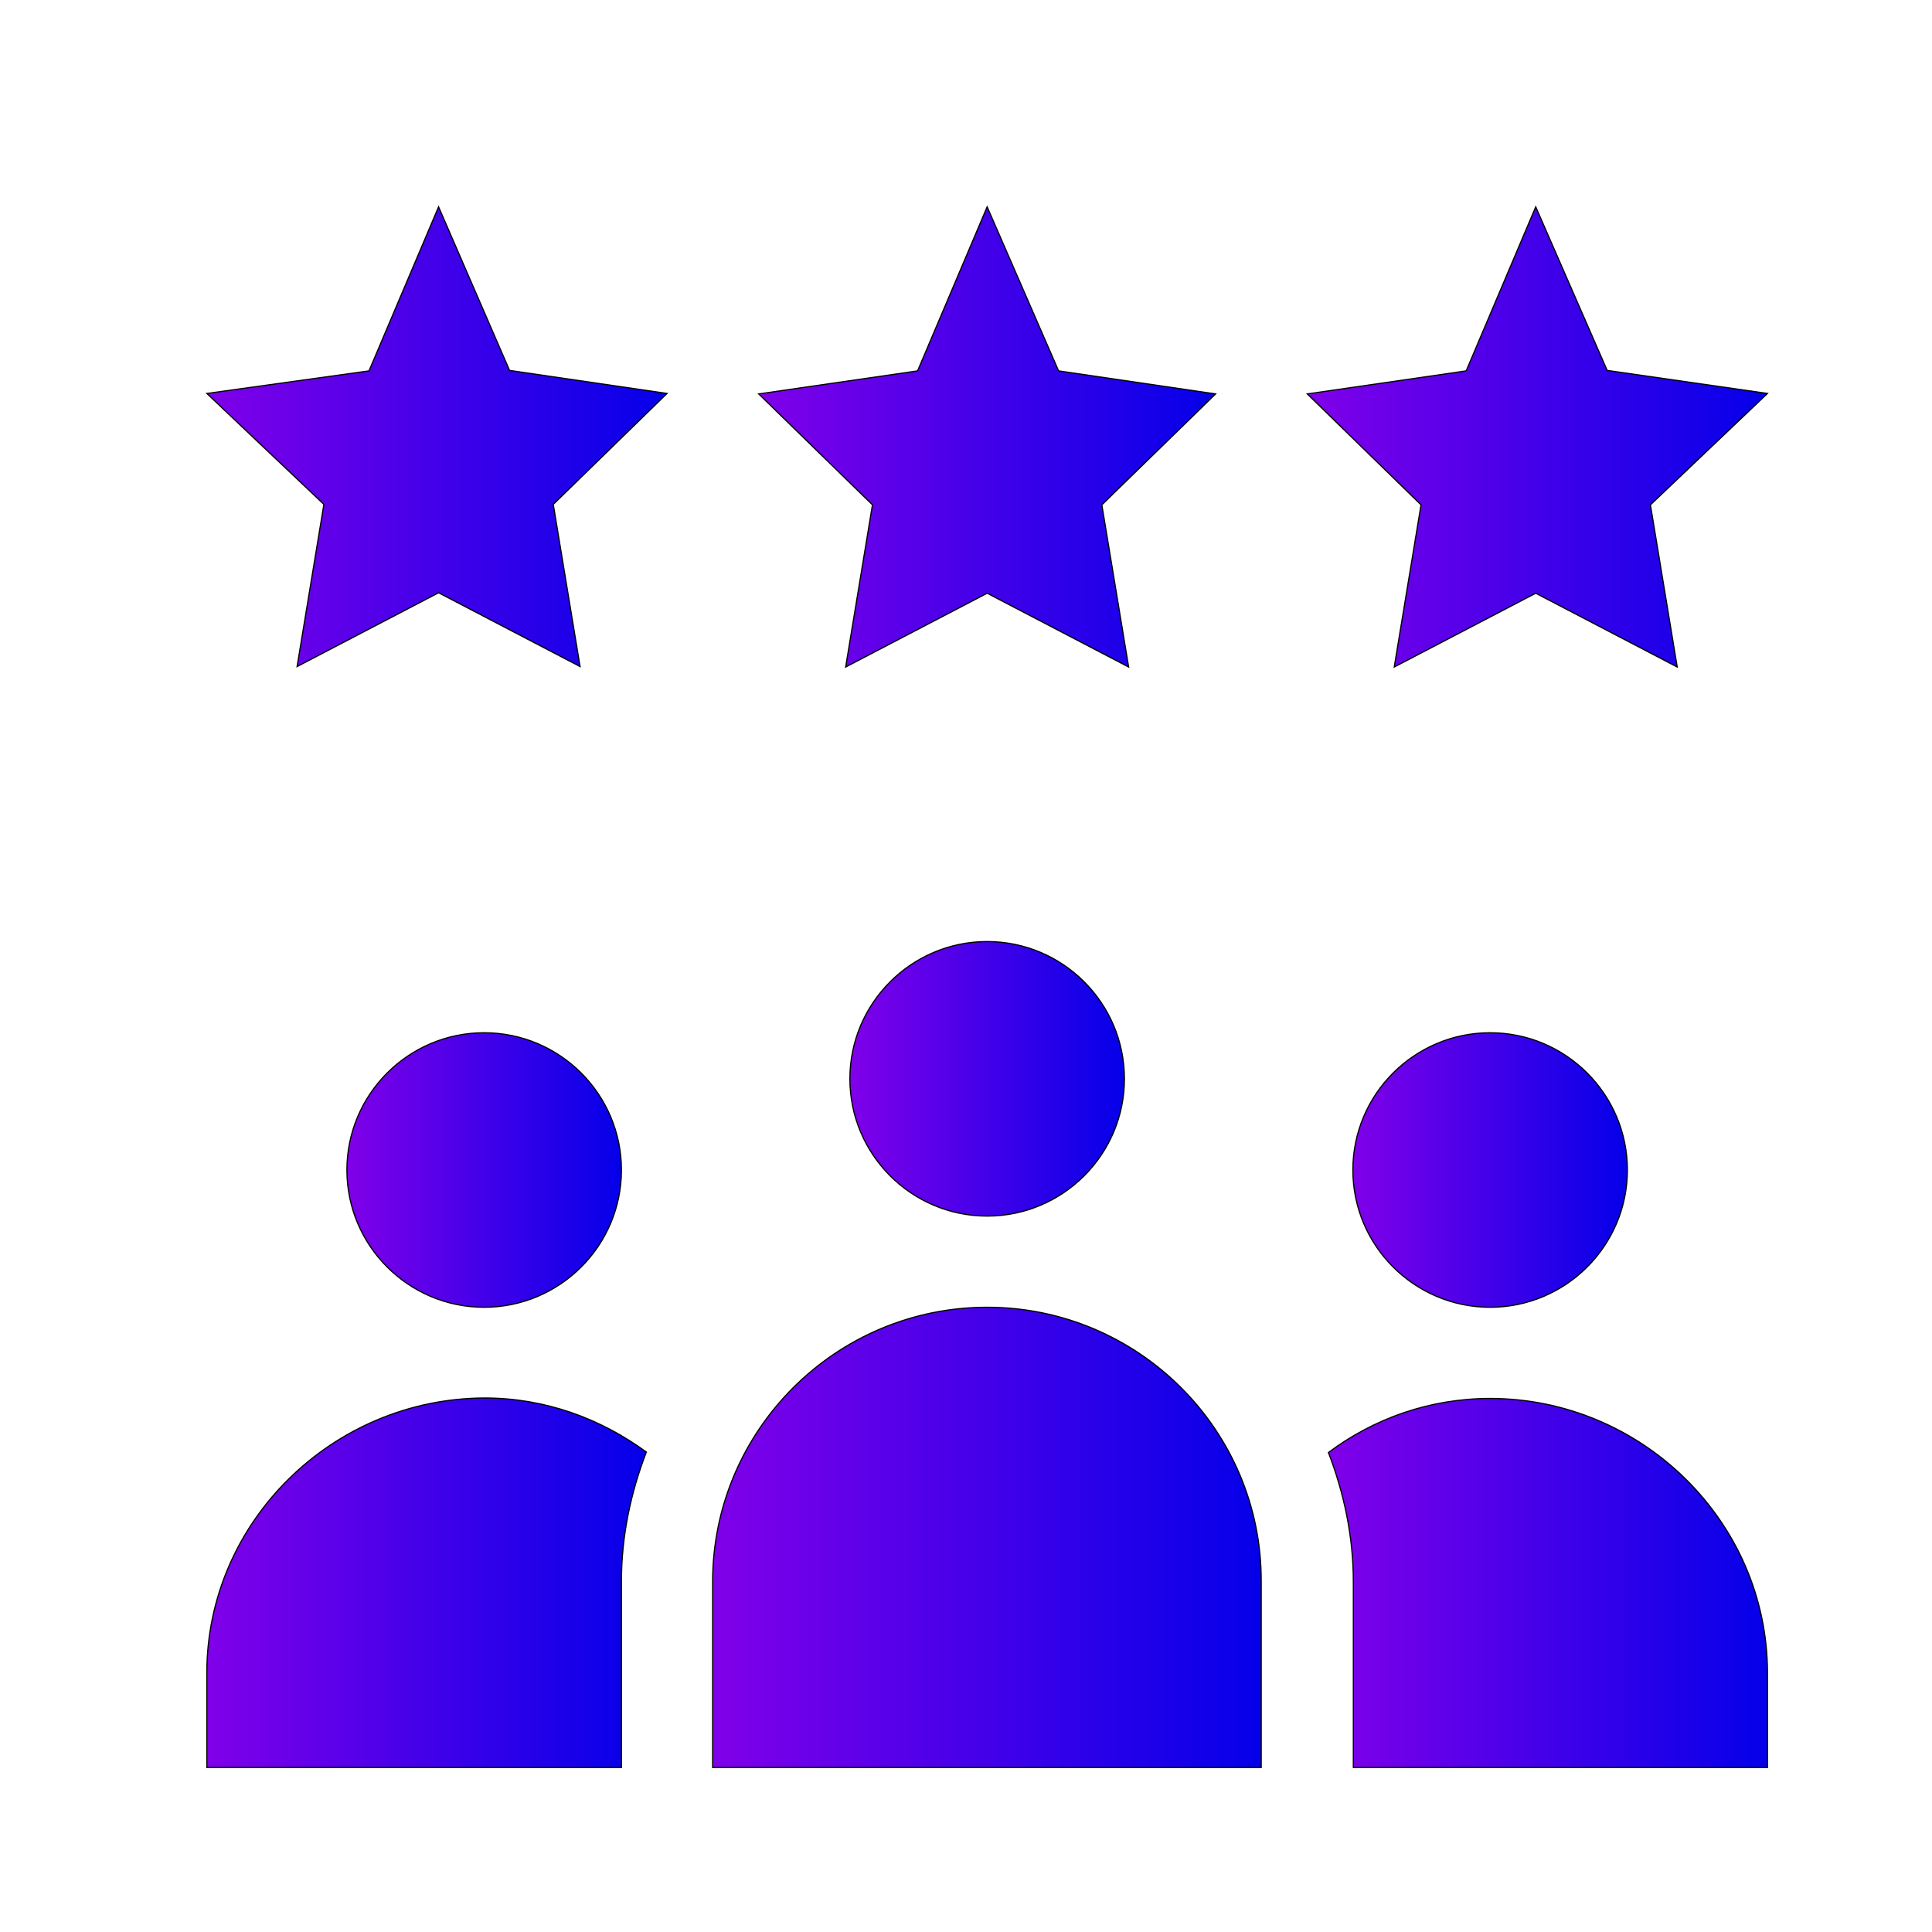
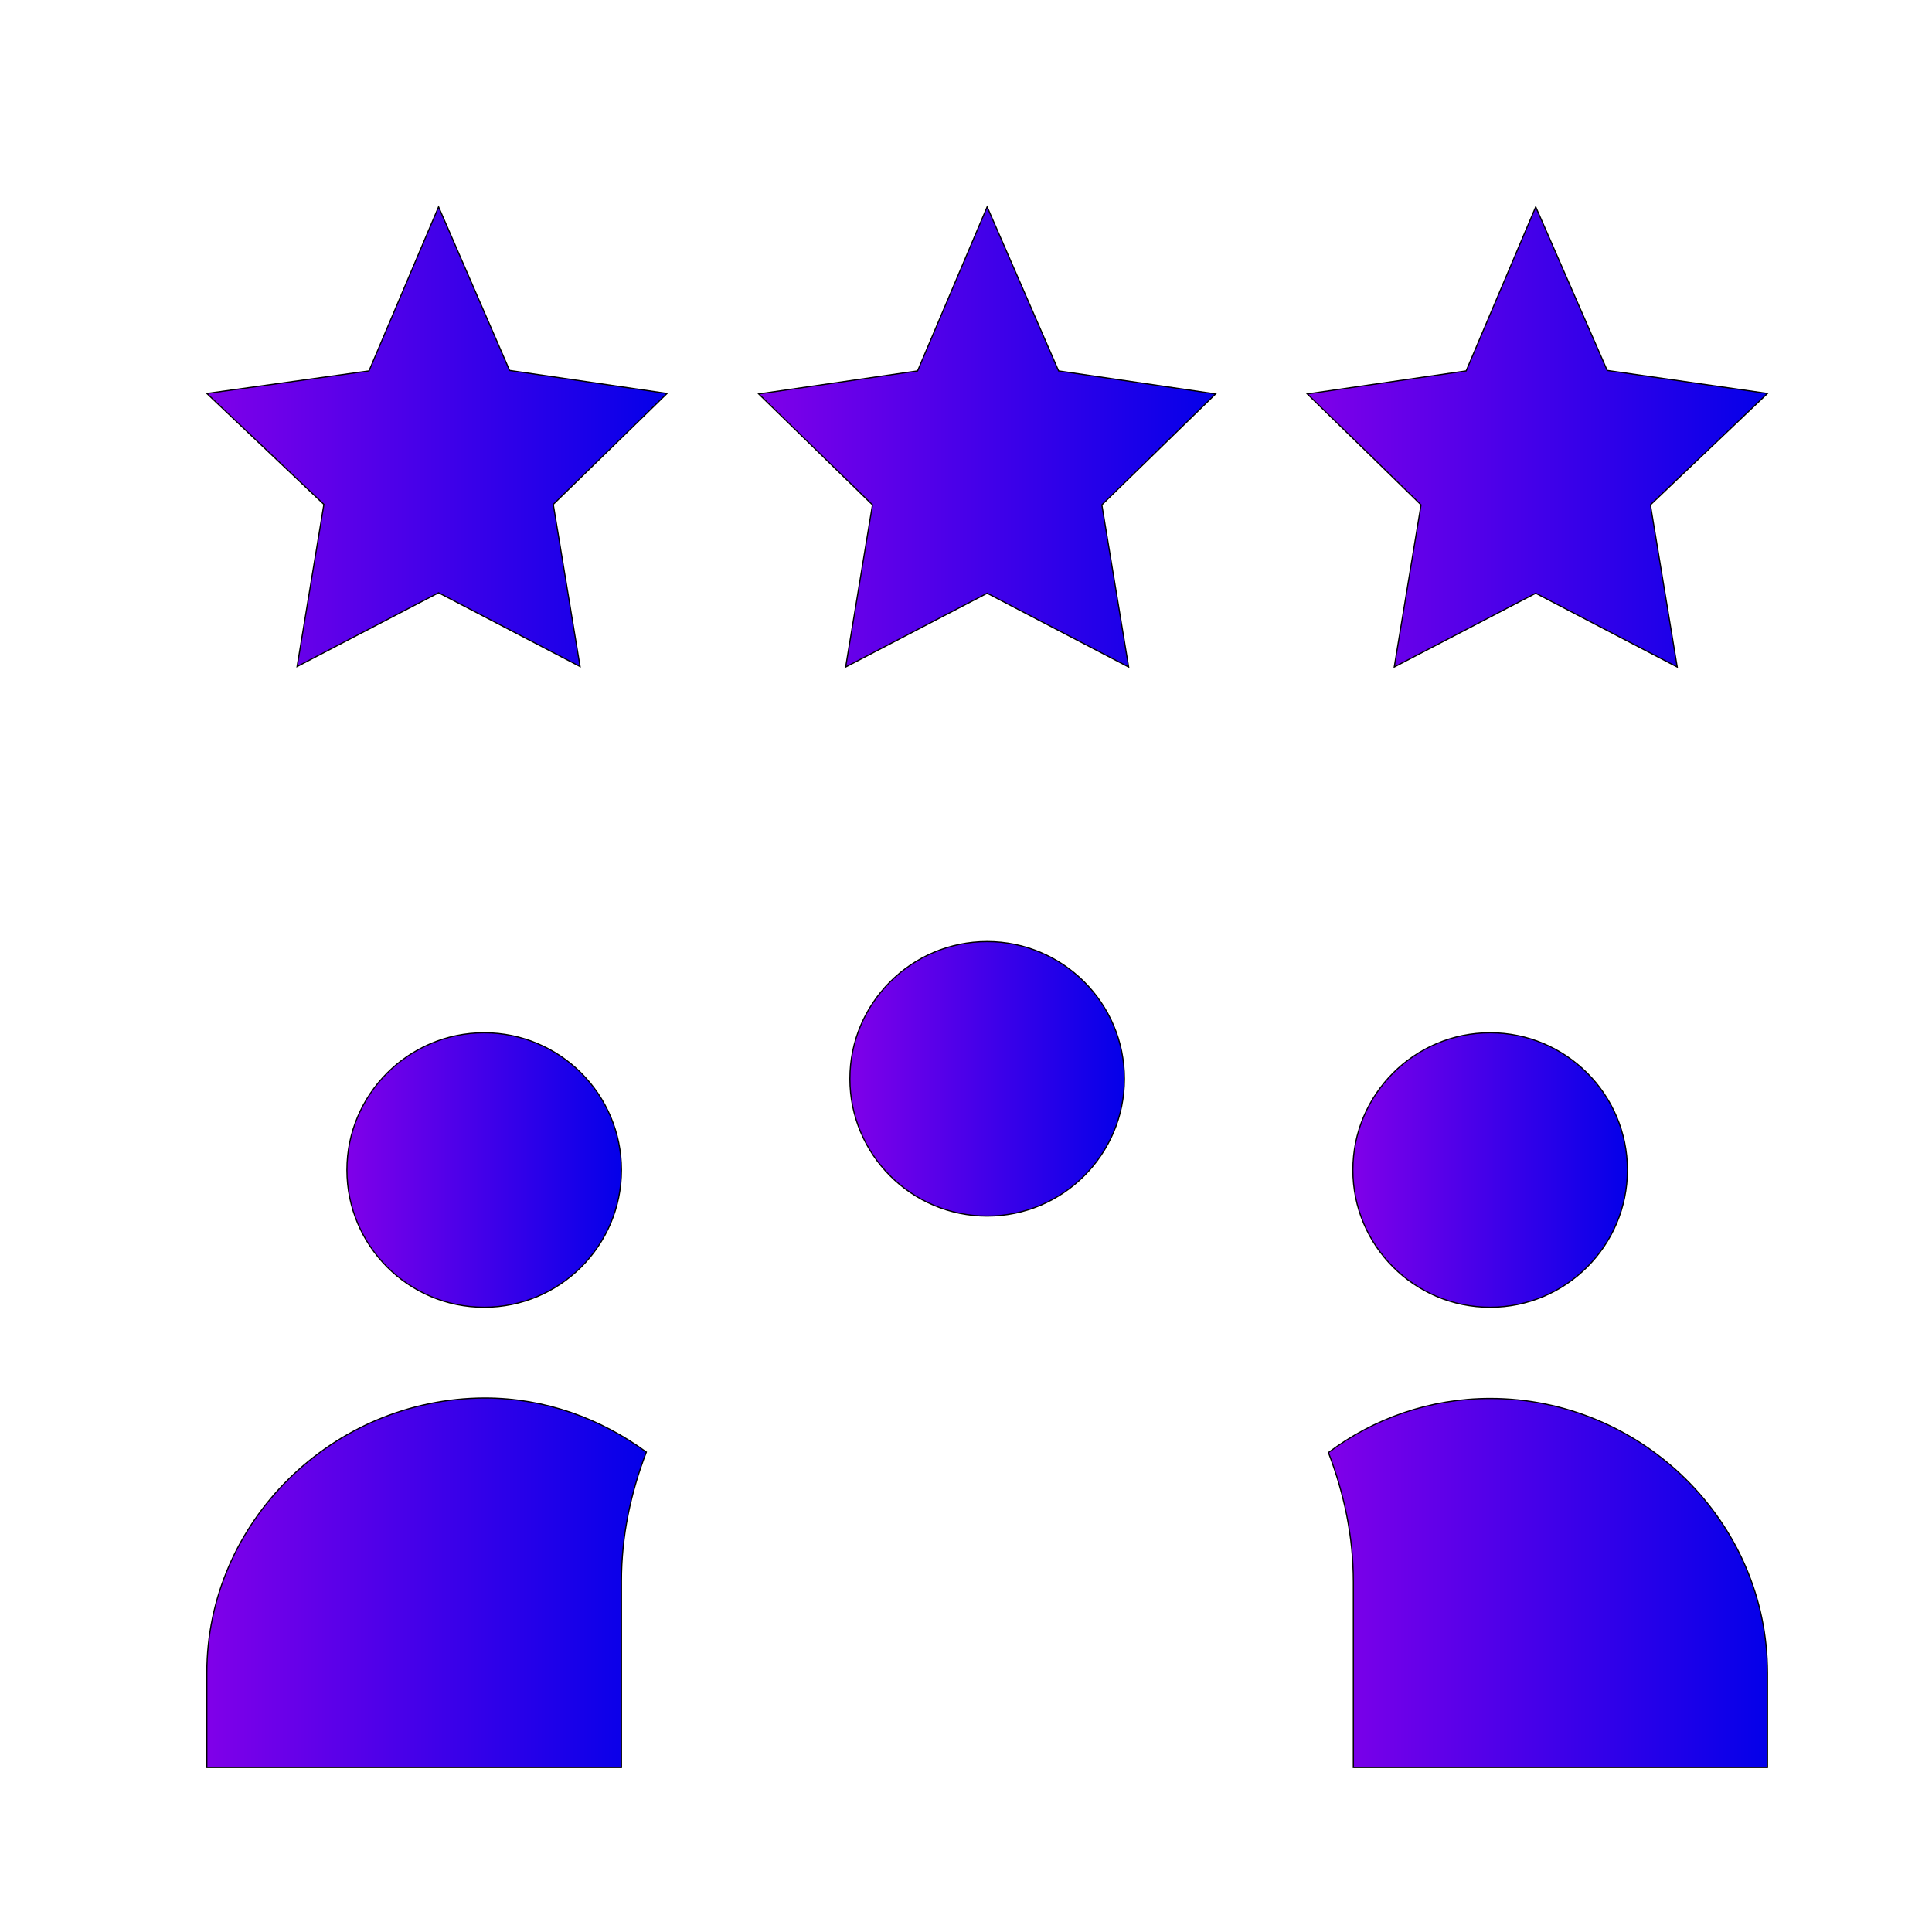
<svg xmlns="http://www.w3.org/2000/svg" version="1.1" id="Layer_1" x="0px" y="0px" viewBox="0 0 411 411" style="enable-background:new 0 0 411 411;" xml:space="preserve">
  <style type="text/css">
	.st0{fill:url(#SVGID_1_);stroke:#000000;stroke-width:0.25;stroke-miterlimit:10;}
	.st1{fill:url(#SVGID_2_);stroke:#000000;stroke-width:0.25;stroke-miterlimit:10;}
	.st2{fill:url(#SVGID_3_);stroke:#000000;stroke-width:0.25;stroke-miterlimit:10;}
	.st3{fill:url(#SVGID_4_);stroke:#000000;stroke-width:0.25;stroke-miterlimit:10;}
	.st4{fill:url(#SVGID_5_);stroke:#000000;stroke-width:0.25;stroke-miterlimit:10;}
	.st5{fill:url(#SVGID_6_);stroke:#000000;stroke-width:0.25;stroke-miterlimit:10;}
	.st6{fill:url(#SVGID_7_);stroke:#000000;stroke-width:0.25;stroke-miterlimit:10;}
	.st7{fill:url(#SVGID_8_);stroke:#000000;stroke-width:0.25;stroke-miterlimit:10;}
	.st8{fill:url(#SVGID_9_);stroke:#000000;stroke-width:0.25;stroke-miterlimit:10;}
</style>
  <linearGradient id="SVGID_1_" gradientUnits="userSpaceOnUse" x1="180.82" y1="229.453" x2="239.18" y2="229.453">
    <stop offset="0" style="stop-color:#8000E9" />
    <stop offset="1" style="stop-color:#0400E9" />
  </linearGradient>
  <path class="st0" d="M180.8,229.5c0,16.1,13.1,29.2,29.2,29.2s29.2-13.1,29.2-29.2s-13.1-29.2-29.2-29.2S180.8,213.4,180.8,229.5z" />
  <linearGradient id="SVGID_2_" gradientUnits="userSpaceOnUse" x1="151.641" y1="327.043" x2="268.359" y2="327.043">
    <stop offset="0" style="stop-color:#8000E9" />
    <stop offset="1" style="stop-color:#0400E9" />
  </linearGradient>
-   <path class="st1" d="M210,278.1c-32.2,0-58.4,26.2-58.4,58.4V376h116.7v-39.6C268.4,304.3,242.2,278.1,210,278.1z" />
  <linearGradient id="SVGID_3_" gradientUnits="userSpaceOnUse" x1="73.828" y1="248.906" x2="132.188" y2="248.906">
    <stop offset="0" style="stop-color:#8000E9" />
    <stop offset="1" style="stop-color:#0400E9" />
  </linearGradient>
  <path class="st2" d="M132.2,248.9c0-16.1-13.1-29.2-29.2-29.2s-29.2,13.1-29.2,29.2s13.1,29.2,29.2,29.2S132.2,265,132.2,248.9z" />
  <linearGradient id="SVGID_4_" gradientUnits="userSpaceOnUse" x1="287.812" y1="248.906" x2="346.172" y2="248.906">
    <stop offset="0" style="stop-color:#8000E9" />
    <stop offset="1" style="stop-color:#0400E9" />
  </linearGradient>
  <path class="st3" d="M346.2,248.9c0-16.1-13.1-29.2-29.2-29.2s-29.2,13.1-29.2,29.2s13.1,29.2,29.2,29.2S346.2,265,346.2,248.9z" />
  <linearGradient id="SVGID_5_" gradientUnits="userSpaceOnUse" x1="44" y1="92.957" x2="141.914" y2="92.957">
    <stop offset="0" style="stop-color:#8000E9" />
    <stop offset="1" style="stop-color:#0400E9" />
  </linearGradient>
  <path class="st4" d="M93.3,44L78.5,78.9L44,83.7l24.9,23.6l-5.7,34.5l30.1-15.7l30.1,15.7l-5.7-34.5l24.2-23.6l-33.5-4.9L93.3,44z" />
  <linearGradient id="SVGID_6_" gradientUnits="userSpaceOnUse" x1="161.367" y1="92.957" x2="258.633" y2="92.957">
    <stop offset="0" style="stop-color:#8000E9" />
    <stop offset="1" style="stop-color:#0400E9" />
  </linearGradient>
  <path class="st5" d="M225.2,78.9L210,44l-14.8,34.9l-33.8,4.9l24.2,23.6l-5.7,34.5l30.1-15.7l30.1,15.7l-5.7-34.5l24.2-23.6  L225.2,78.9z" />
  <linearGradient id="SVGID_7_" gradientUnits="userSpaceOnUse" x1="278.086" y1="92.957" x2="376" y2="92.957">
    <stop offset="0" style="stop-color:#8000E9" />
    <stop offset="1" style="stop-color:#0400E9" />
  </linearGradient>
  <path class="st6" d="M326.7,44l-14.8,34.9l-33.8,4.9l24.2,23.6l-5.7,34.5l30.1-15.7l30.1,15.7l-5.7-34.5L376,83.7l-34.1-4.9  L326.7,44z" />
  <linearGradient id="SVGID_8_" gradientUnits="userSpaceOnUse" x1="282.562" y1="336.769" x2="376" y2="336.769">
    <stop offset="0" style="stop-color:#8000E9" />
    <stop offset="1" style="stop-color:#0400E9" />
  </linearGradient>
  <path class="st7" d="M317,297.5c-12.9,0-24.8,4.3-34.4,11.5c3.3,8.6,5.3,17.8,5.3,27.5V376H376v-20.1  C376,323.7,349.2,297.5,317,297.5z" />
  <linearGradient id="SVGID_9_" gradientUnits="userSpaceOnUse" x1="44" y1="336.769" x2="137.438" y2="336.769">
    <stop offset="0" style="stop-color:#8000E9" />
    <stop offset="1" style="stop-color:#0400E9" />
  </linearGradient>
  <path class="st8" d="M44,355.9V376h88.2v-39.6c0-9.7,2-18.9,5.3-27.5c-9.7-7.1-21.5-11.5-34.4-11.5C70.8,297.5,44,323.7,44,355.9z" />
</svg>